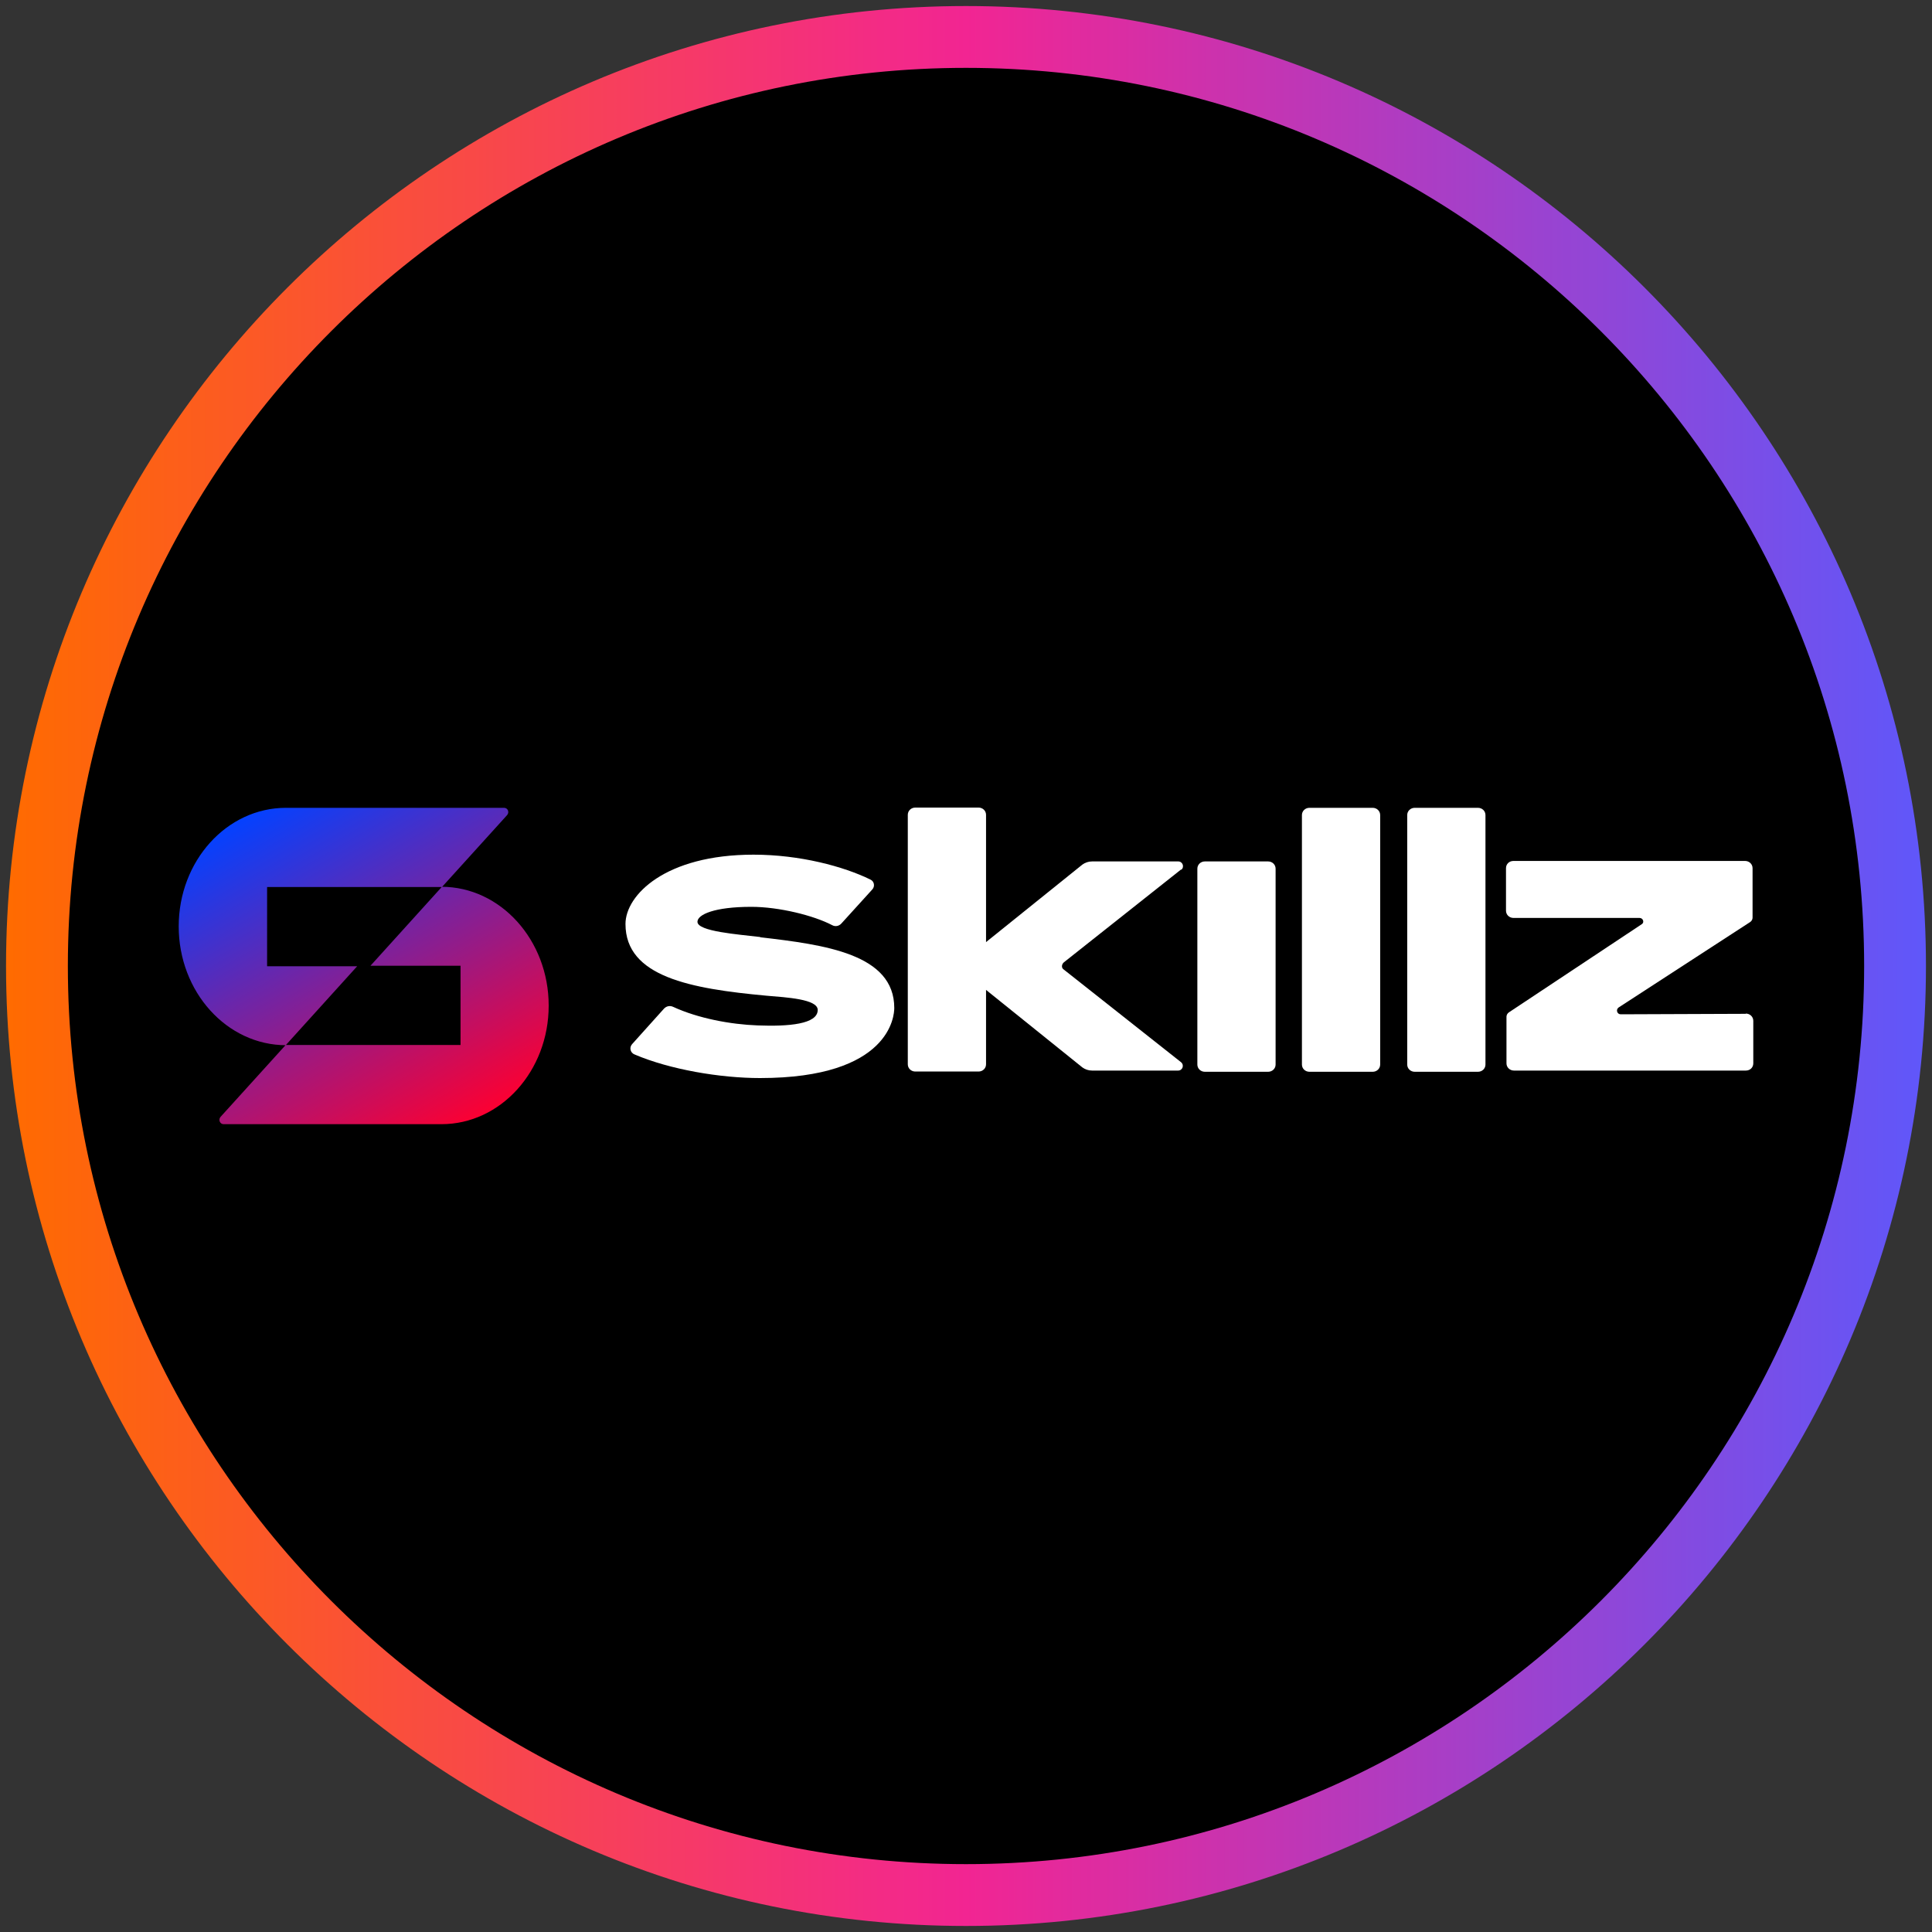
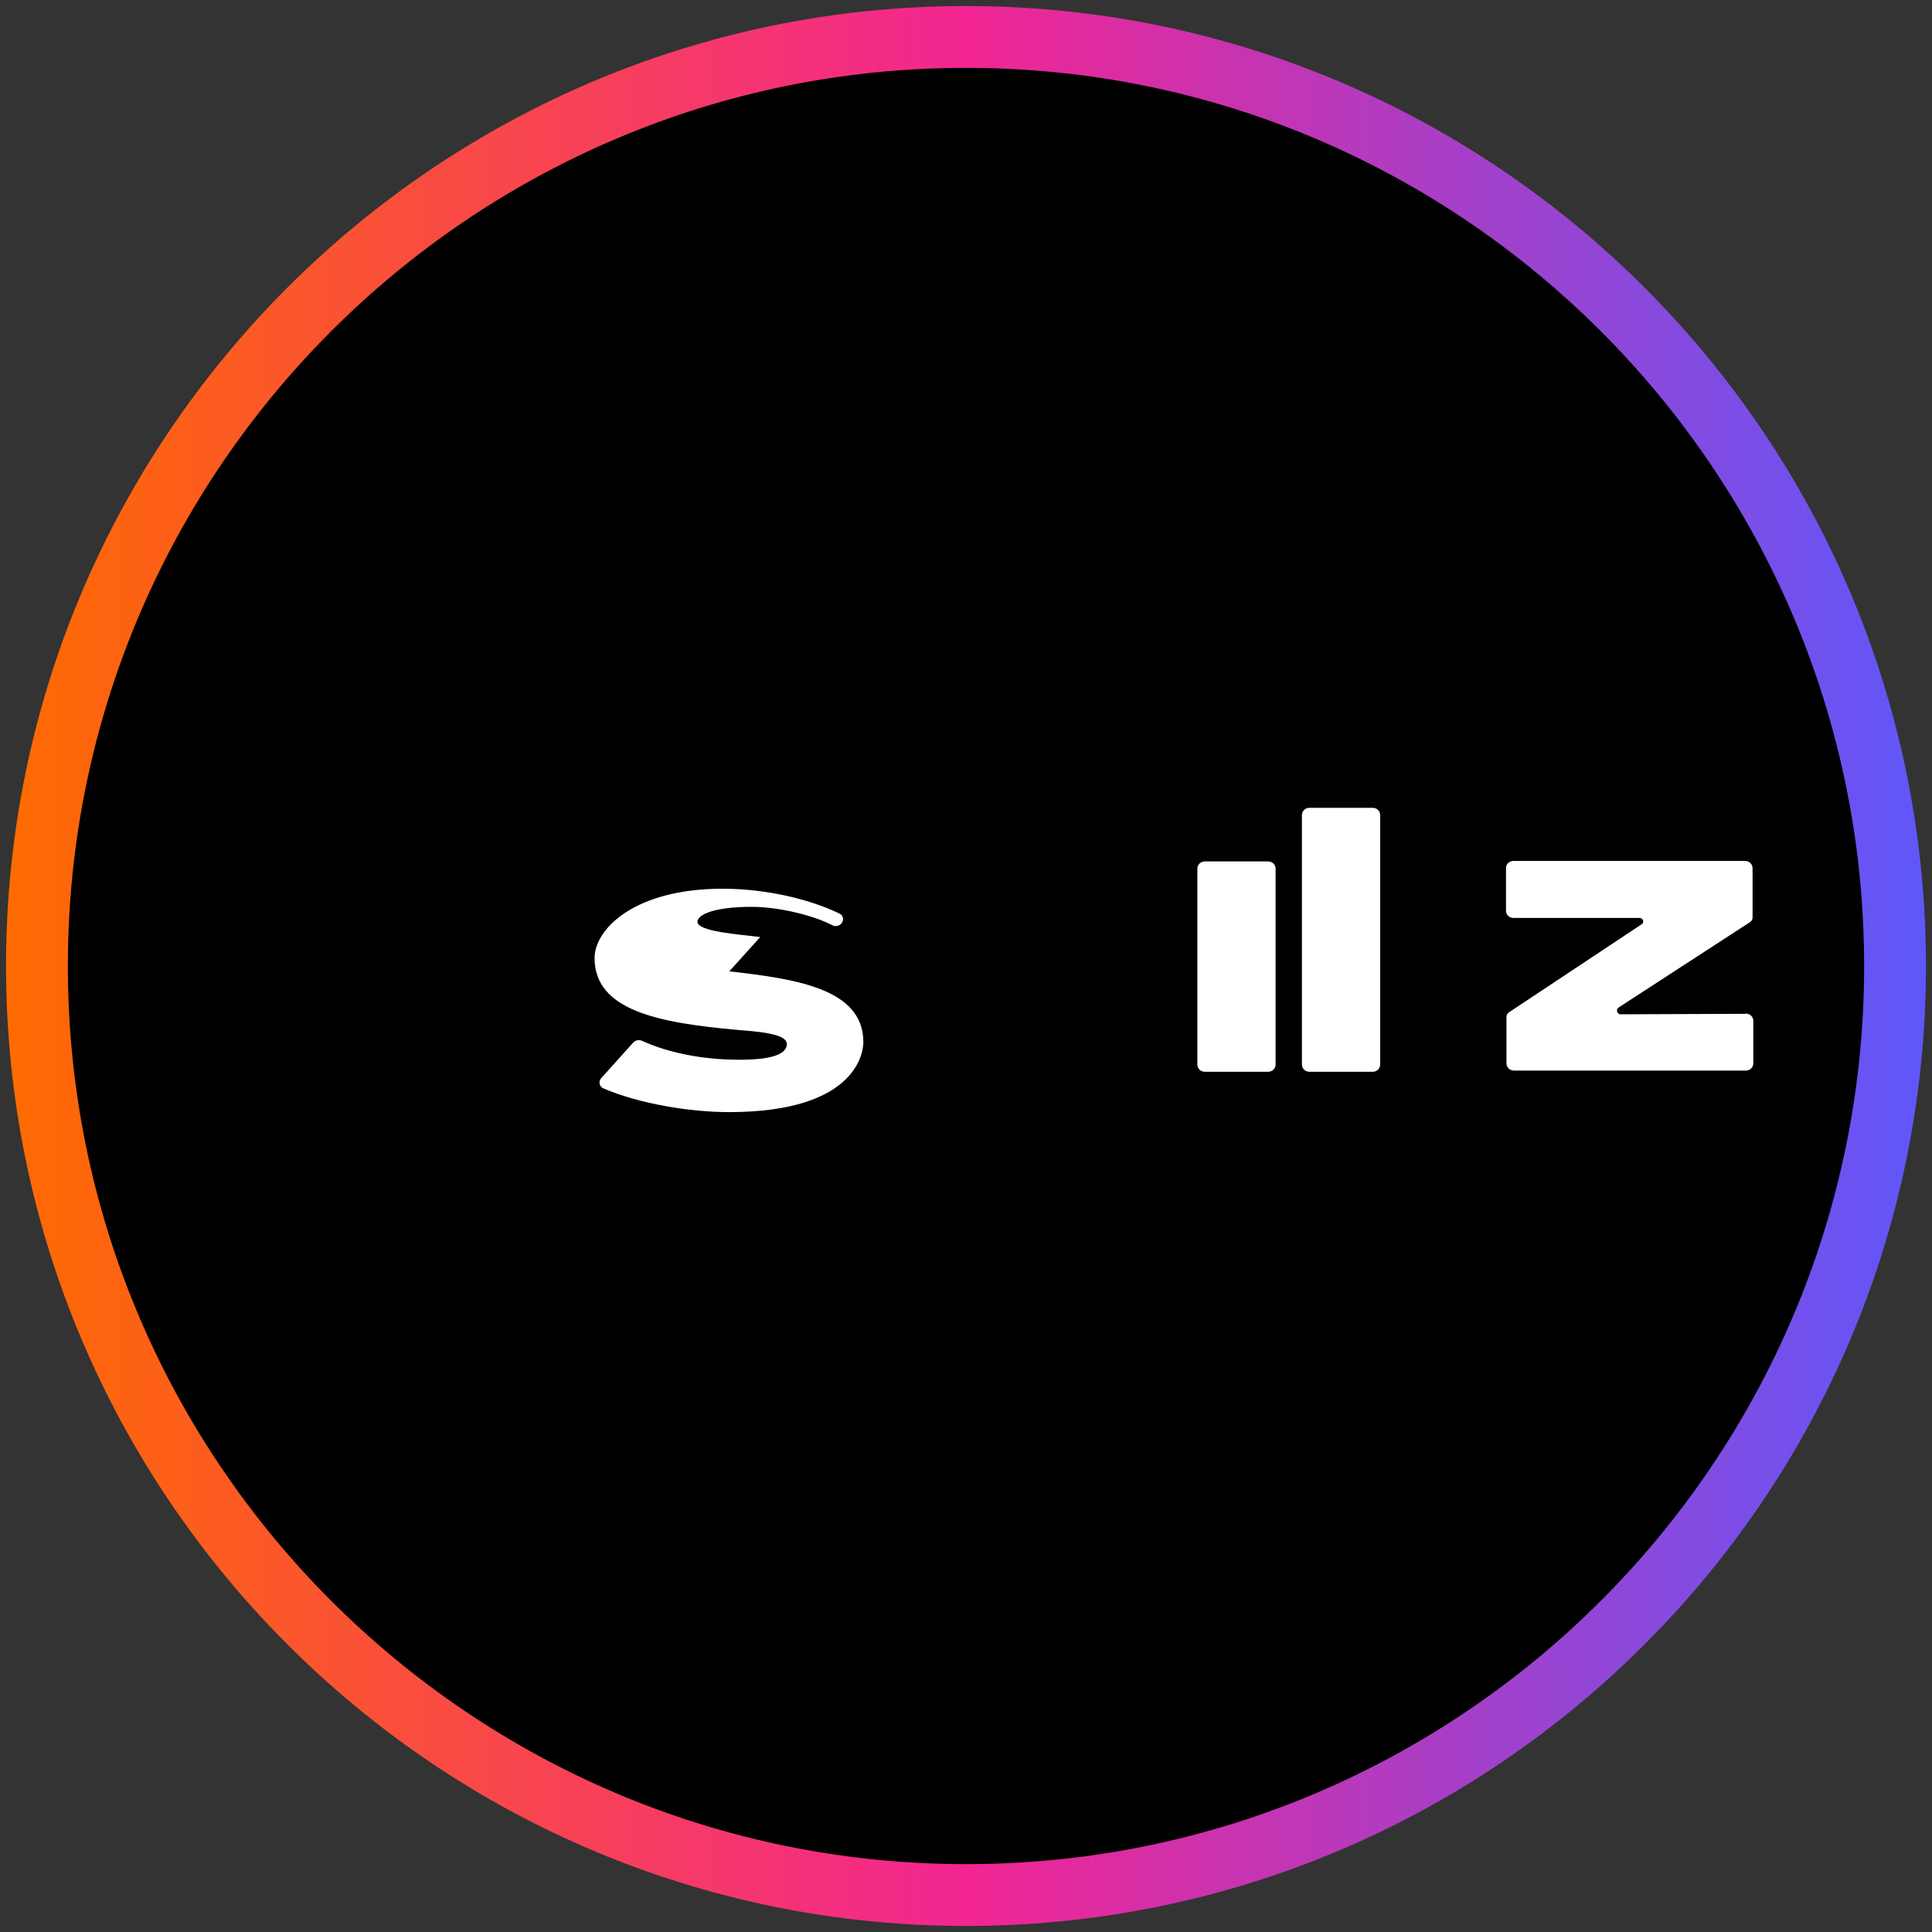
<svg xmlns="http://www.w3.org/2000/svg" width="80" height="80" viewBox="0 0 80 80">
  <rect x="0" y="0" width="80" height="80" fill="#333333" stroke="none" />
  <defs>
    <style>
      .cls-1 {
        fill: url(#linear-gradient-2);
      }

      .cls-2 {
        fill: url(#linear-gradient);
      }

      .cls-3 {
        fill: #fff;
      }
    </style>
    <linearGradient id="linear-gradient" x1=".25" y1="40" x2="79.75" y2="40" gradientUnits="userSpaceOnUse">
      <stop offset="0" stop-color="#ff6b00" />
      <stop offset=".5" stop-color="#f22592" />
      <stop offset="1" stop-color="#5f57fa" />
    </linearGradient>
    <linearGradient id="linear-gradient-2" x1="11.15" y1="33.21" x2="18.98" y2="46.79" gradientUnits="userSpaceOnUse">
      <stop offset="0" stop-color="#0441ff" />
      <stop offset="1" stop-color="#fc0032" />
    </linearGradient>
  </defs>
  <g id="circle_frame" data-name="circle frame">
    <g>
      <circle cx="40" cy="40" r="38.47" />
      <path id="casino_com" data-name="casino com" class="cls-2" d="M40,79.75C18.08,79.75.25,61.92.25,40S18.08.25,40,.25s39.75,17.83,39.75,39.75-17.83,39.75-39.75,39.75ZM40,2.81C19.49,2.81,2.81,19.49,2.81,40s16.68,37.19,37.19,37.19,37.19-16.68,37.19-37.19S60.51,2.81,40,2.81Z" />
    </g>
  </g>
  <g id="skillz">
    <g>
-       <path class="cls-1" d="M11.84,43.27l2.95-3.26h-3.73v-3.28h7.24l2.7-2.98c.1-.12.03-.3-.13-.3h-9.03c-2.45,0-4.44,2.2-4.44,4.91,0,2.71,1.99,4.92,4.45,4.92ZM18.29,36.73l-2.95,3.26h3.73v3.28h-7.24l-2.7,2.98c-.1.12-.02.3.13.3h9.02c2.45,0,4.44-2.2,4.44-4.91,0-2.71-1.99-4.92-4.44-4.92Z" />
-       <path class="cls-3" d="M48.91,36.02c.15-.12.06-.35-.12-.35h-3.57c-.15,0-.29.05-.4.13l-3.99,3.21v-5.27c0-.17-.14-.3-.31-.3h-2.62c-.17,0-.31.13-.31.3v10.33c0,.17.14.3.31.3h2.62c.17,0,.31-.13.31-.3v-3.08l3.99,3.21c.11.08.25.13.4.13h3.56c.19,0,.27-.23.12-.35l-4.86-3.84c-.09-.06-.09-.2.01-.29l4.86-3.85h0s0,0,0,0Z" />
      <path class="cls-3" d="M52.51,35.67h-2.62c-.17,0-.31.13-.31.3v8.11c0,.17.14.3.31.3h2.62c.17,0,.31-.13.31-.3v-8.11c0-.17-.14-.3-.31-.3Z" />
      <path class="cls-3" d="M56.84,33.45h-2.62c-.17,0-.31.13-.31.3v10.33c0,.17.14.3.31.3h2.62c.17,0,.31-.13.31-.3v-10.33c0-.17-.14-.3-.31-.3Z" />
-       <path class="cls-3" d="M61.2,33.45h-2.62c-.17,0-.31.13-.31.3v10.33c0,.17.14.3.31.3h2.62c.17,0,.31-.13.31-.3v-10.33c0-.17-.14-.3-.31-.3Z" />
      <path class="cls-3" d="M72.29,41.98l-5.18.02c-.15,0-.21-.19-.09-.28l5.45-3.54c.06-.04.1-.11.1-.18v-2.05c0-.17-.14-.3-.31-.3h-9.59c-.18,0-.31.13-.31.3v1.76c0,.17.14.3.31.3h5.22c.15,0,.21.19.09.26l-5.5,3.65c-.06.04-.1.11-.1.18v1.93c0,.17.14.3.31.3h9.6c.18,0,.31-.13.31-.3v-1.76c0-.17-.14-.3-.31-.3h0Z" />
-       <path class="cls-3" d="M31.48,38.8c-.91-.11-2.6-.23-2.6-.63,0-.3.7-.62,2.23-.62,1.15,0,2.59.36,3.35.76.13.07.28.04.38-.07l1.28-1.41c.12-.13.08-.34-.08-.41-1.1-.54-2.91-1.03-4.84-1.03-3.66,0-5.3,1.68-5.3,2.87,0,2.19,2.7,2.68,5.84,2.97.83.07,2.12.14,2.12.59,0,.59-1.21.69-2.49.64-1.11-.04-2.46-.29-3.5-.77-.13-.06-.27-.03-.37.07l-1.33,1.48c-.12.14-.07.35.1.42,1.47.63,3.56.98,5.2.98,5.41,0,5.56-2.6,5.56-2.9,0-2.24-2.88-2.62-5.55-2.93h0Z" />
+       <path class="cls-3" d="M31.48,38.8c-.91-.11-2.6-.23-2.6-.63,0-.3.7-.62,2.23-.62,1.15,0,2.59.36,3.35.76.13.07.28.04.38-.07c.12-.13.08-.34-.08-.41-1.1-.54-2.91-1.03-4.84-1.03-3.66,0-5.3,1.68-5.3,2.87,0,2.19,2.7,2.68,5.84,2.97.83.07,2.12.14,2.12.59,0,.59-1.21.69-2.49.64-1.11-.04-2.46-.29-3.5-.77-.13-.06-.27-.03-.37.07l-1.33,1.48c-.12.14-.07.35.1.42,1.47.63,3.56.98,5.2.98,5.41,0,5.56-2.6,5.56-2.9,0-2.24-2.88-2.62-5.55-2.93h0Z" />
    </g>
  </g>
</svg>